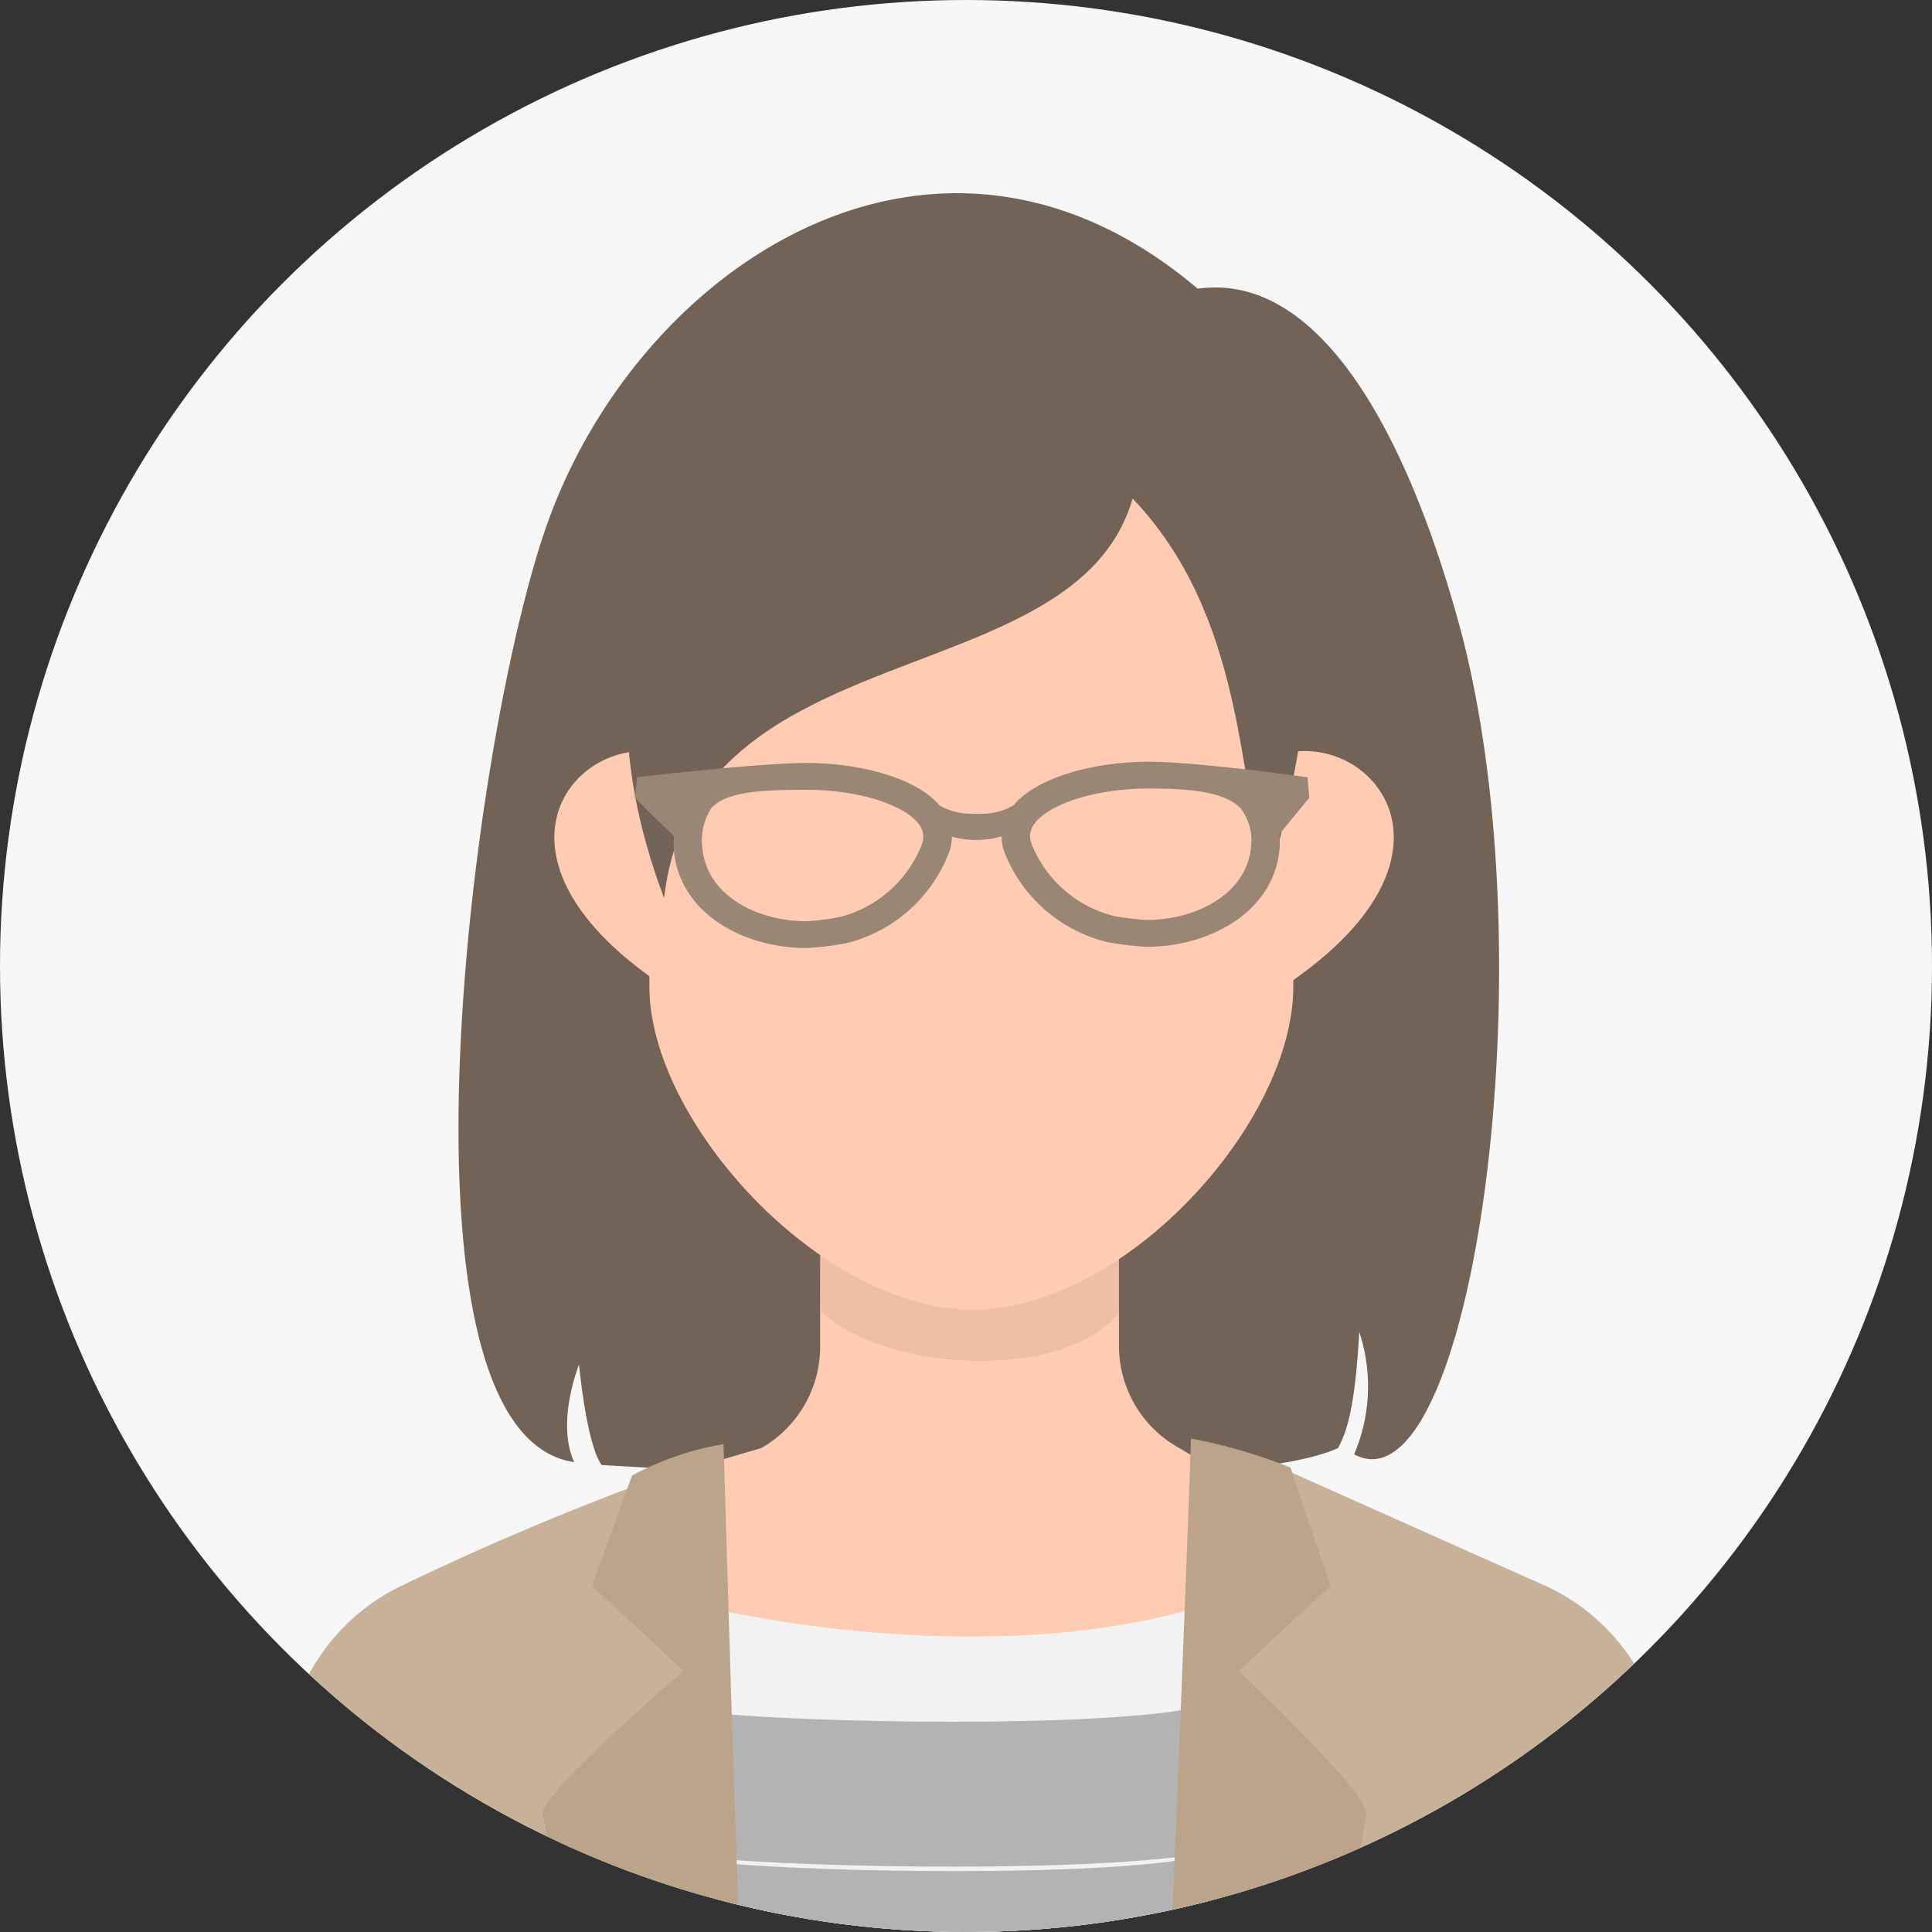
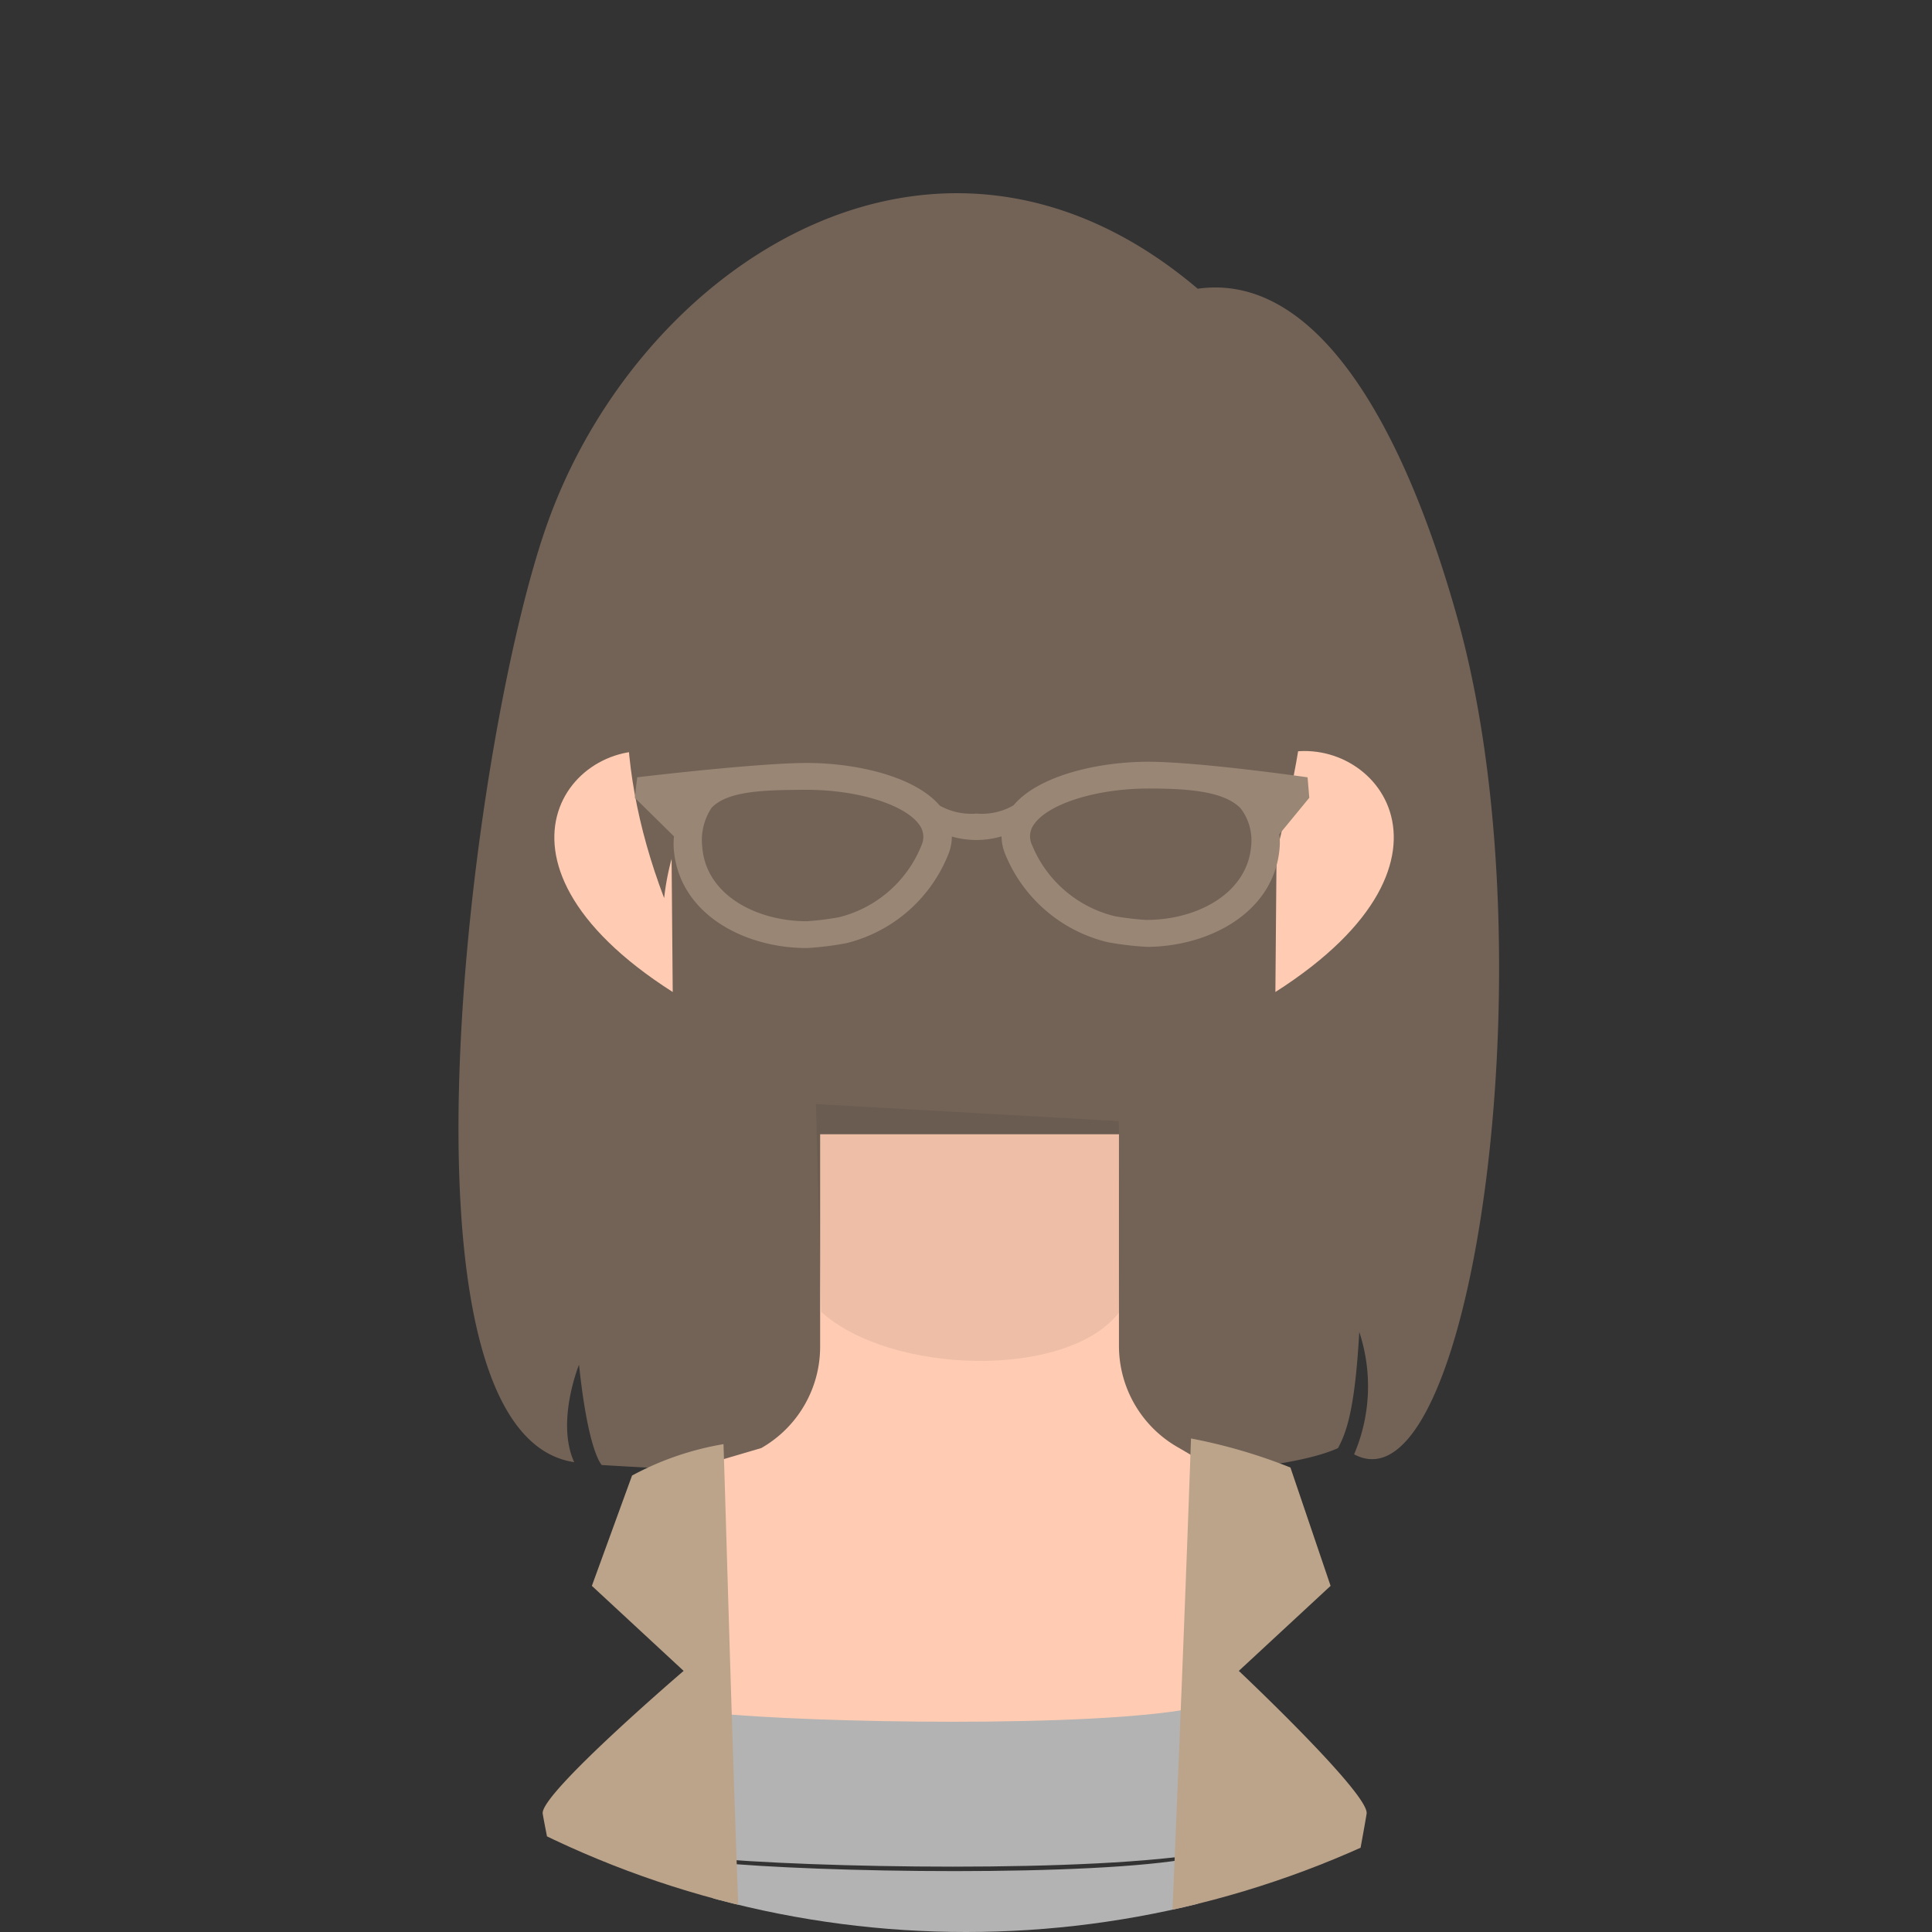
<svg xmlns="http://www.w3.org/2000/svg" width="80" height="80">
  <rect width="100%" height="100%" fill="#333333" stroke="none" />
  <defs>
    <clipPath id="a">
      <circle cx="40" cy="40" r="40" transform="translate(590 1807)" stroke="#707070" fill="none" />
    </clipPath>
    <clipPath id="b">
      <path fill="none" d="M0 0h35.464v51.614H0z" />
    </clipPath>
    <style>.e{fill:#736357}.g{fill:#ffccb3}</style>
  </defs>
  <g transform="translate(-590 -1807)" clip-path="url(#a)">
-     <path fill="#f7f7f7" d="M580 1803h101v89H580z" />
    <path class="e" d="M639.595 1818.955c-10.8-9.154-23.224-.976-26.993 9.9-3.177 9.163-6.735 37.506 1.174 38.69-.763-1.672.2-4.036.2-4.036.385 3.655.943 4.154.943 4.154s25.38 1.614 30.485-.7c.337-.63.7-1.555.88-4.812a7.166 7.166 0 01-.213 5.069c4.84 2.6 8.2-20.587 4.291-34.575-2.248-8.075-5.867-14.377-10.767-13.69z" />
-     <path d="M629.575 1868.834s-10.156-1.487-10.438-1.33a115.822 115.822 0 00-12.594 5.2 8.574 8.574 0 00-4.653 6.244l-6.892 36.049h70.49l-6.616-35.926a8.567 8.567 0 00-4.772-6.356l-11.321-5.055z" fill="#c7b299" />
    <path class="g" d="M641.084 1868.286l-.861 11.267-20.891-.509.078-11.462 2.115-.622a4.832 4.832 0 002.435-4.172v-8.82h12.374v8.785a4.833 4.833 0 002.481 4.2z" />
    <path d="M623.786 1852.716l.219 8.607c2.843 2.582 10.134 2.817 12.322.039.073-2.66 0-7.941 0-7.941" opacity=".07" />
    <path class="g" d="M617.773 1838.277c-3.821-1.246-8.639 4.236.083 9.8m25.038-9.8c3.821-1.246 8.639 4.236-.083 9.8" />
-     <path class="g" d="M616.89 1835.675v12.184c0 5.57 7.086 13.369 13.384 13.369s13.279-7.724 13.279-13.369v-12.184c0-6.685-6.456-12.366-13.279-12.366-5.458 0-13.384 4.568-13.384 12.366z" />
    <path class="e" d="M636.898 1827.64c4.616 4.851 4.391 11.533 5.561 16.157.947-3.4 1.744-7.341 1.633-9.57s-3.955-11.281-12.979-11.364c-12.439-.114-18.125 9.459-13.613 21.324 1.265-11.148 17.051-8.332 19.398-16.547z" />
-     <path d="M619.151 1873.529l2.825 41.439h15.686s3.673-34.5 2.559-41.6c-9.442 3.055-21.07.161-21.07.161z" fill="#f2f2f2" />
    <path d="M619.297 1880.923c4.342.43 15.961.626 20.421-.2m-20.343 6.385c4.342.43 15.961.626 20.421-.2m-20.342 6.377c4.342.43 15.961.626 20.421-.2m-20.343 6.381c4.342.43 15.961.626 20.421-.2m-18.977 6.385c3.761.43 13.826.626 17.689-.2m-17.689 6.377c3.795.43 13.948.626 17.846-.2" stroke="#b3b3b3" stroke-miterlimit="10" stroke-width="6" fill="none" />
    <g transform="translate(611.759 1863.353)" clip-path="url(#b)">
      <path d="M8.199 3.446c.273 7.932 1.069 42.642 2.865 52.383C7.578 53.129.818 19.564.713 18.742s5.836-5.907 5.836-5.907l-3.8-3.521 1.664-4.568a12.263 12.263 0 013.786-1.3zm19.359-.235c-.273 7.932-1.6 42.407-2.657 53.674 3.486-2.7 9.823-37.321 9.929-38.143s-5.292-5.907-5.292-5.907l3.8-3.521-1.663-4.9a22.52 22.52 0 00-4.117-1.203z" fill="#bca48b" />
    </g>
    <path d="M644.215 1840.034l-.071-.847s-4.55-.652-6.64-.645c-2.047.008-4.5.572-5.539 1.807a2.619 2.619 0 01-1.524.34 2.7 2.7 0 01-1.526-.329c-1.046-1.228-3.505-1.775-5.552-1.767-2.09.008-6.978.593-6.978.593l-.1.847 1.625 1.6a2.808 2.808 0 00-.009.541c.224 2.692 2.947 4.091 5.521 4.082a12.892 12.892 0 001.62-.2 6.126 6.126 0 004.218-3.661 2.022 2.022 0 00.155-.755 3.686 3.686 0 002.056-.008 2.016 2.016 0 00.16.754 6.127 6.127 0 004.245 3.63 12.92 12.92 0 001.622.191c2.573-.01 5.286-1.428 5.49-4.122a2.741 2.741 0 00-.014-.541zm-16.059 1.971a4.97 4.97 0 01-3.416 2.976 11.935 11.935 0 01-1.319.165c-2.029.008-4.171-1.04-4.34-3.055a2.432 2.432 0 01.386-1.645c.676-.7 2.17-.735 3.9-.742 2.11-.007 4.082.6 4.689 1.434a.835.835 0 01.099.867zm9.336 3.09a11.929 11.929 0 01-1.32-.155 4.969 4.969 0 01-3.438-2.951.832.832 0 01.092-.868c.6-.843 2.568-1.461 4.678-1.469 1.732-.006 3.183.12 3.865.815a2.186 2.186 0 01.44 1.542c-.154 2.016-2.288 3.082-4.314 3.082z" fill="#998675" />
  </g>
</svg>